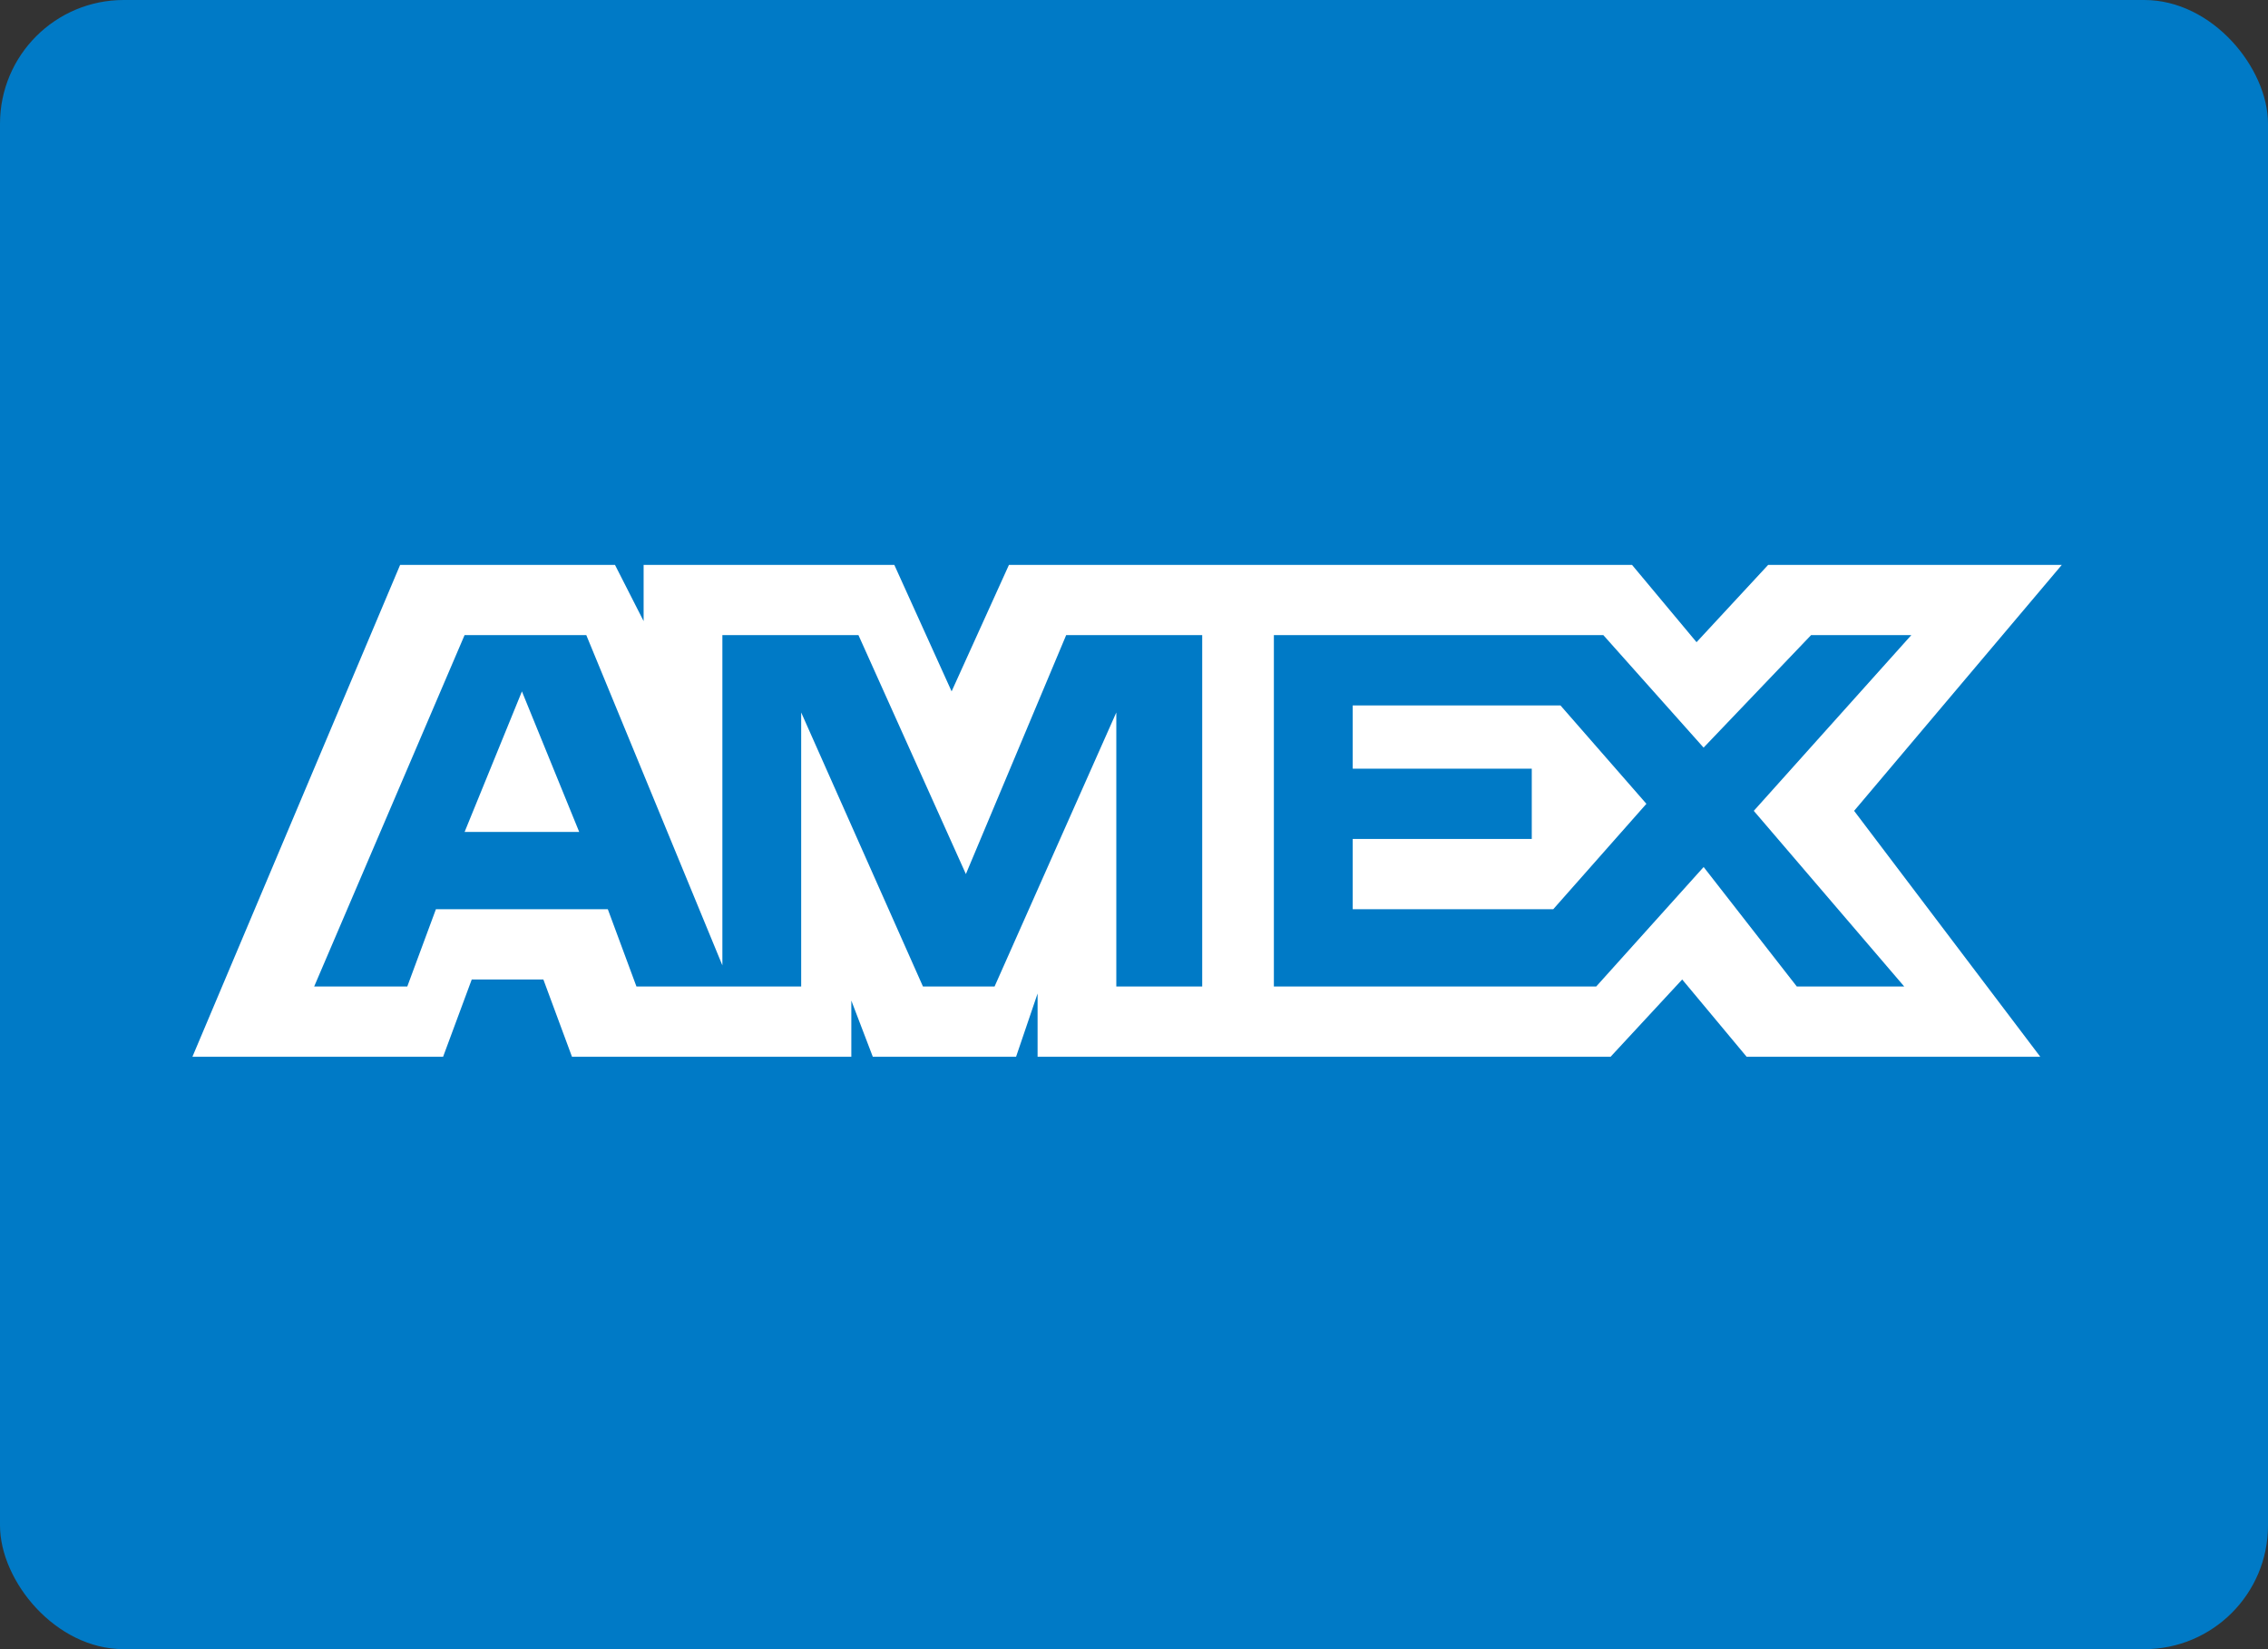
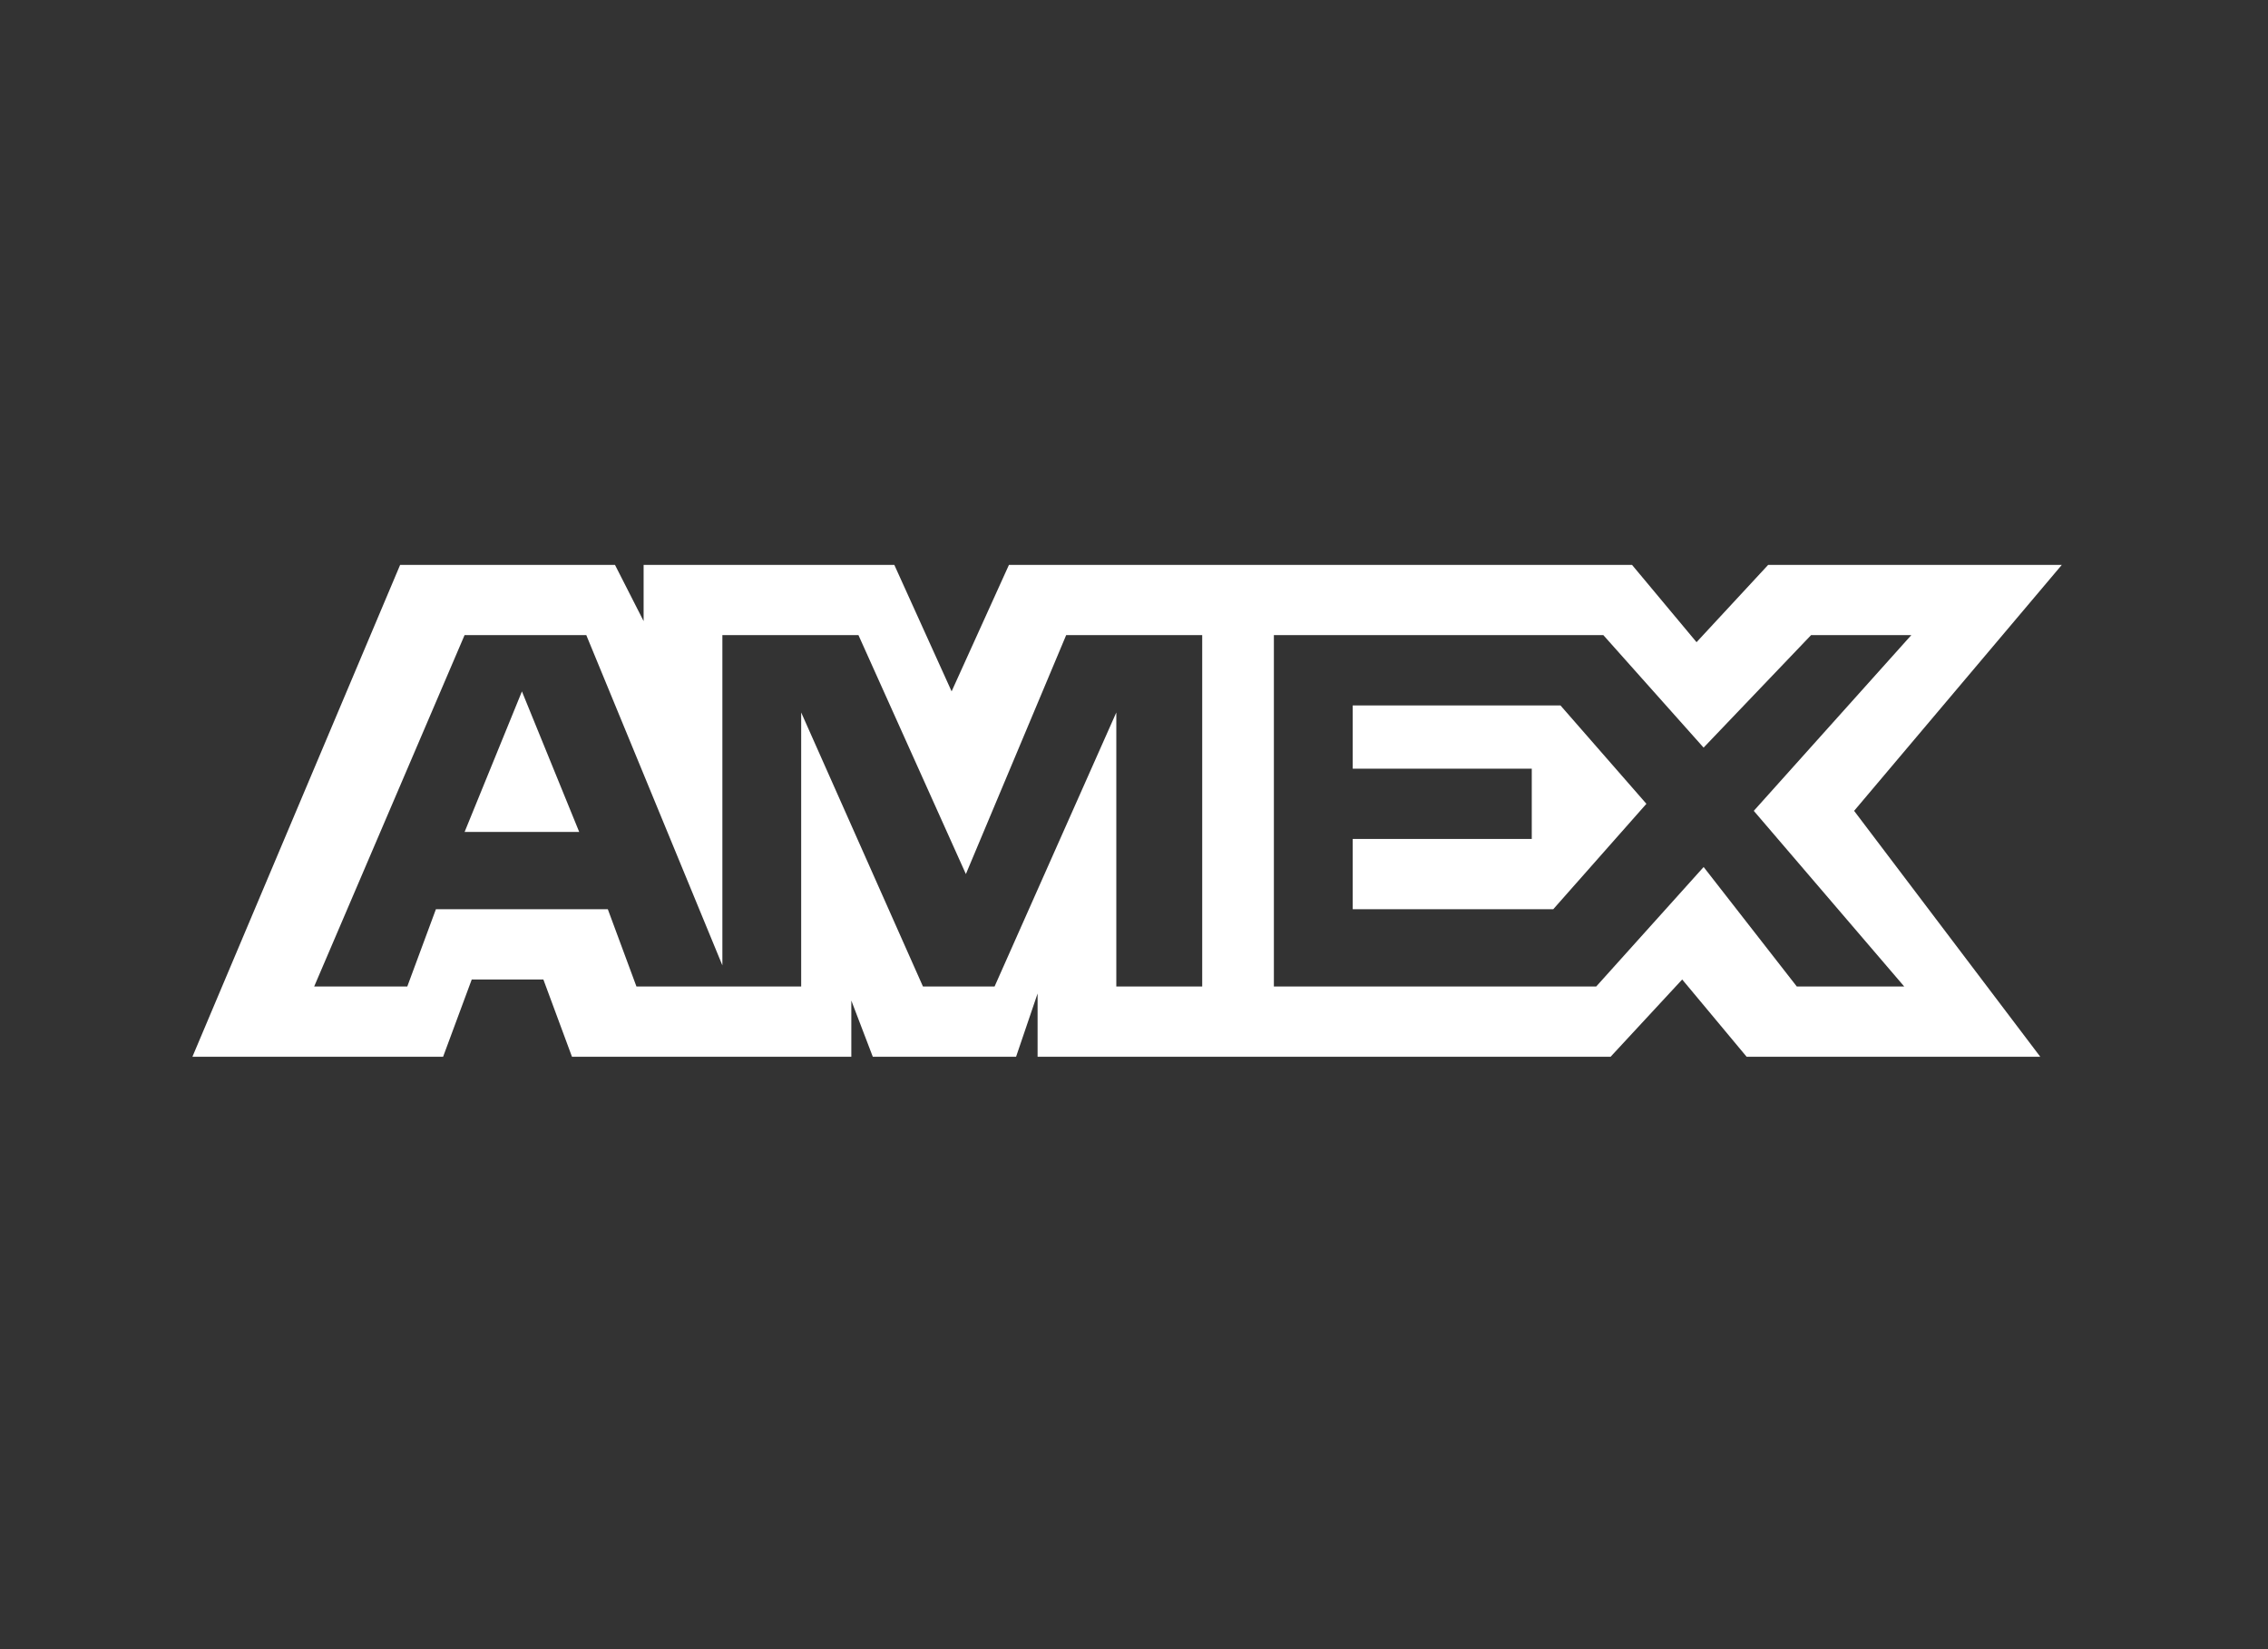
<svg xmlns="http://www.w3.org/2000/svg" width="55" height="40" viewBox="0 0 55 40" fill="none">
  <rect x="0" y="0" width="55" height="40" fill="#333333" stroke="none" />
-   <rect width="55" height="40" rx="3" fill="#007AC6" />
  <path d="M11.267 20.178H14.046L12.657 16.77L11.267 20.178ZM49.999 13.702H42.878L41.142 15.576L39.578 13.702H24.467L23.077 16.769L21.688 13.702H15.608V15.065L14.914 13.702H9.703L4.666 25.632H10.745L11.44 23.757H13.177L13.871 25.632H20.645V24.268L21.166 25.632H24.64L25.162 24.097V25.632H39.057L40.794 23.757L42.357 25.632H49.478L44.963 19.667L49.999 13.702ZM28.983 23.927H27.071V17.281L24.119 23.927H22.382L19.429 17.281V23.927H15.434L14.74 22.053H10.571L9.877 23.927H7.619L11.266 15.405H14.218L17.518 23.415V15.405H20.818L23.423 21.2L25.855 15.405H29.154V23.927H28.983ZM46.178 23.927H43.573L41.314 21.029L38.709 23.927H30.892V15.405H38.882L41.313 18.133L43.919 15.405H46.35L42.53 19.667L46.178 23.927ZM32.804 17.11V18.644H37.146V20.349H32.804V22.053H37.667L39.926 19.496L37.842 17.11H32.804Z" fill="white" />
</svg>